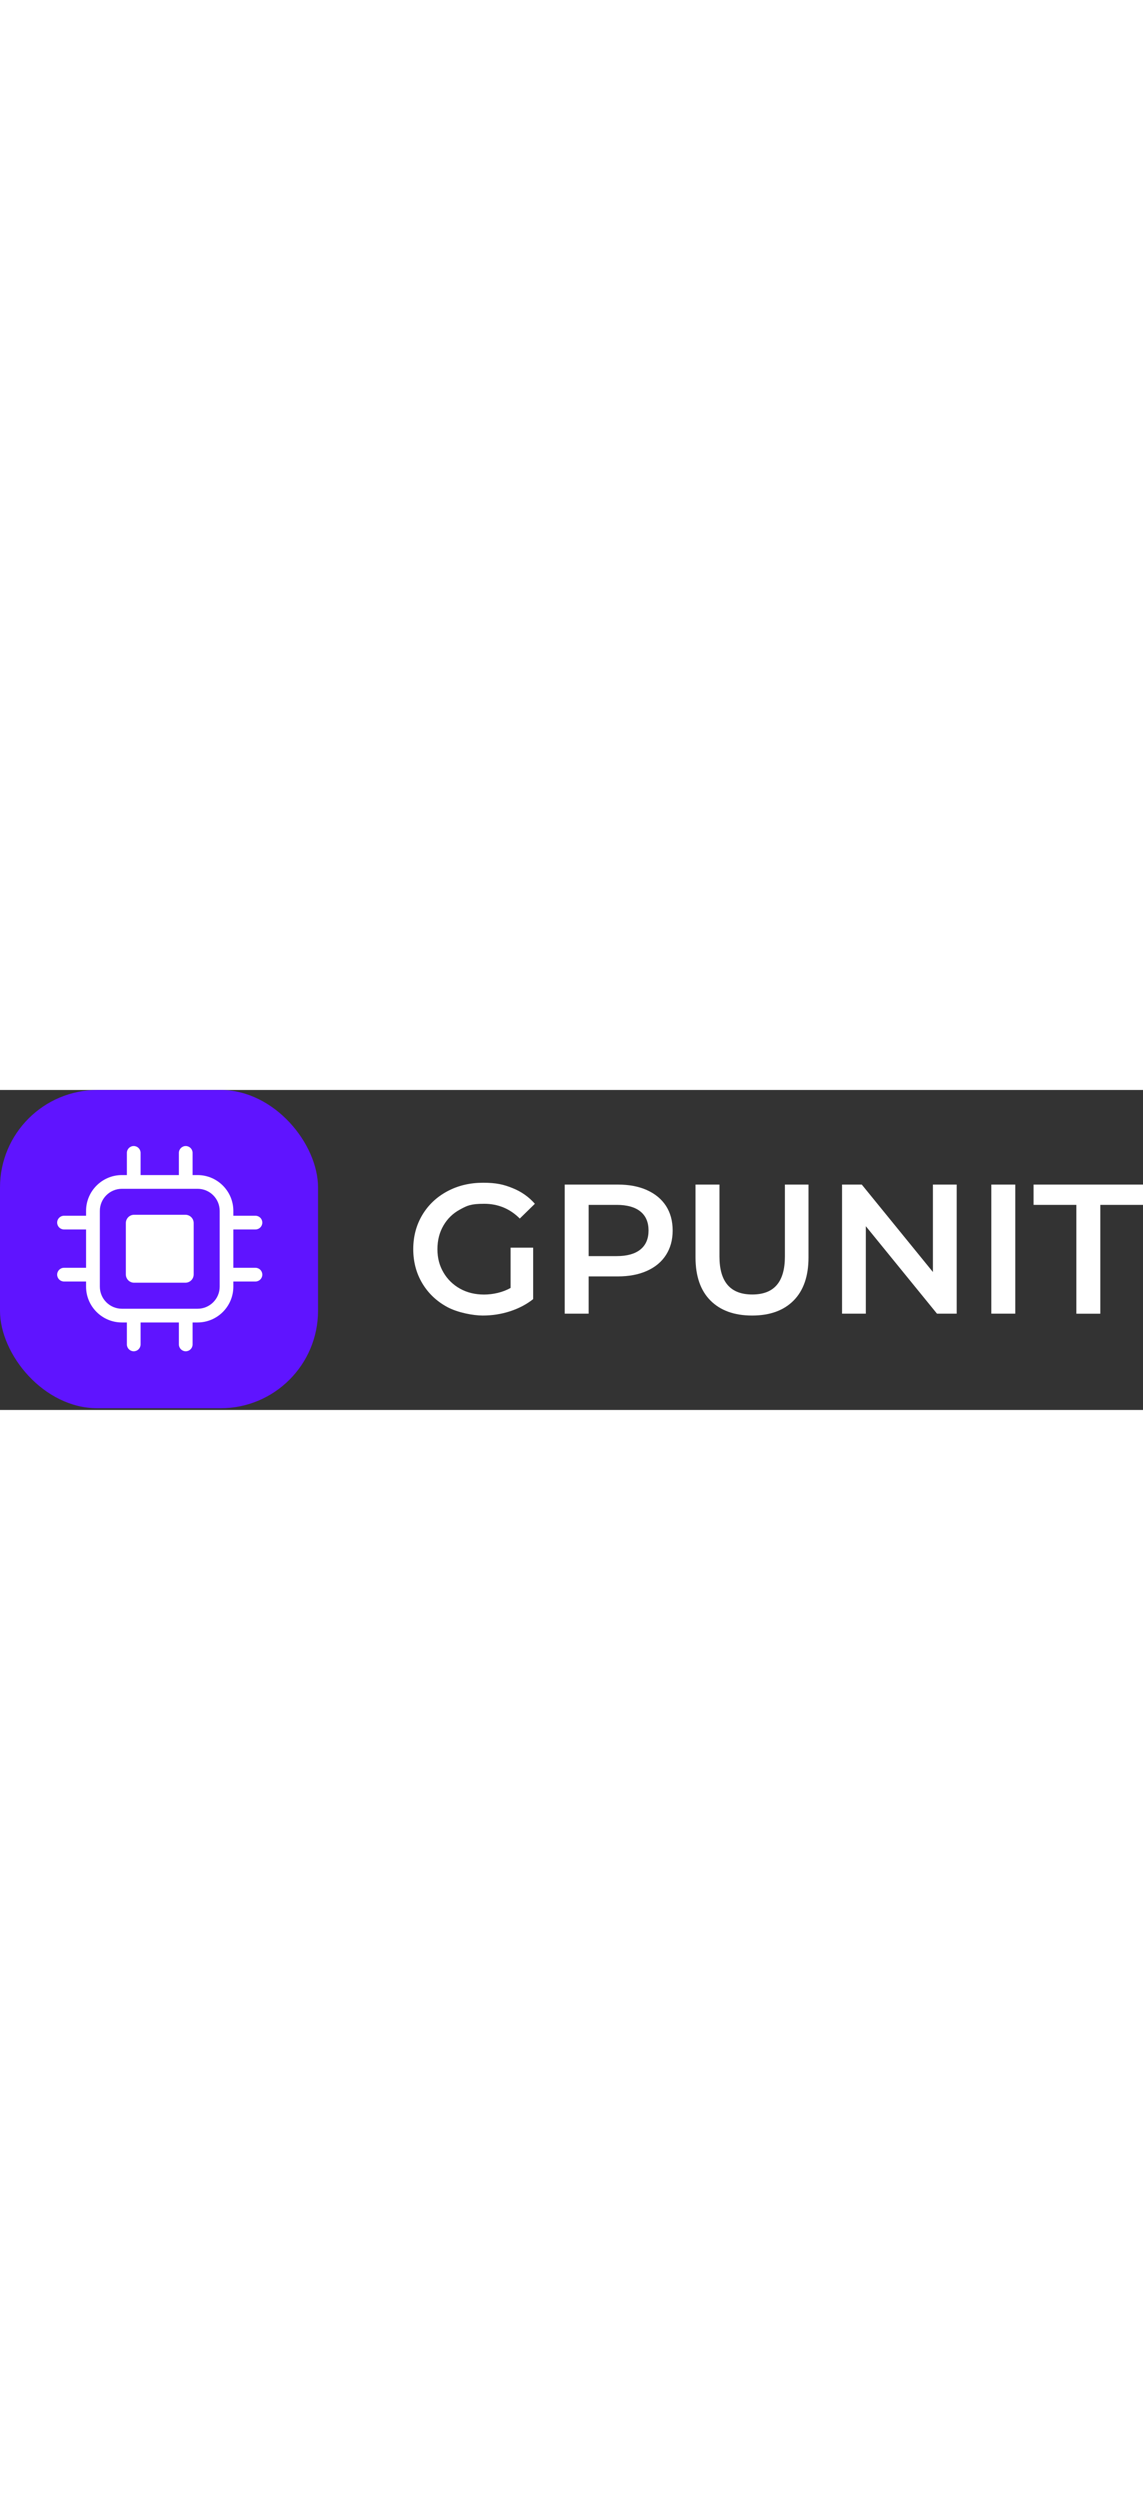
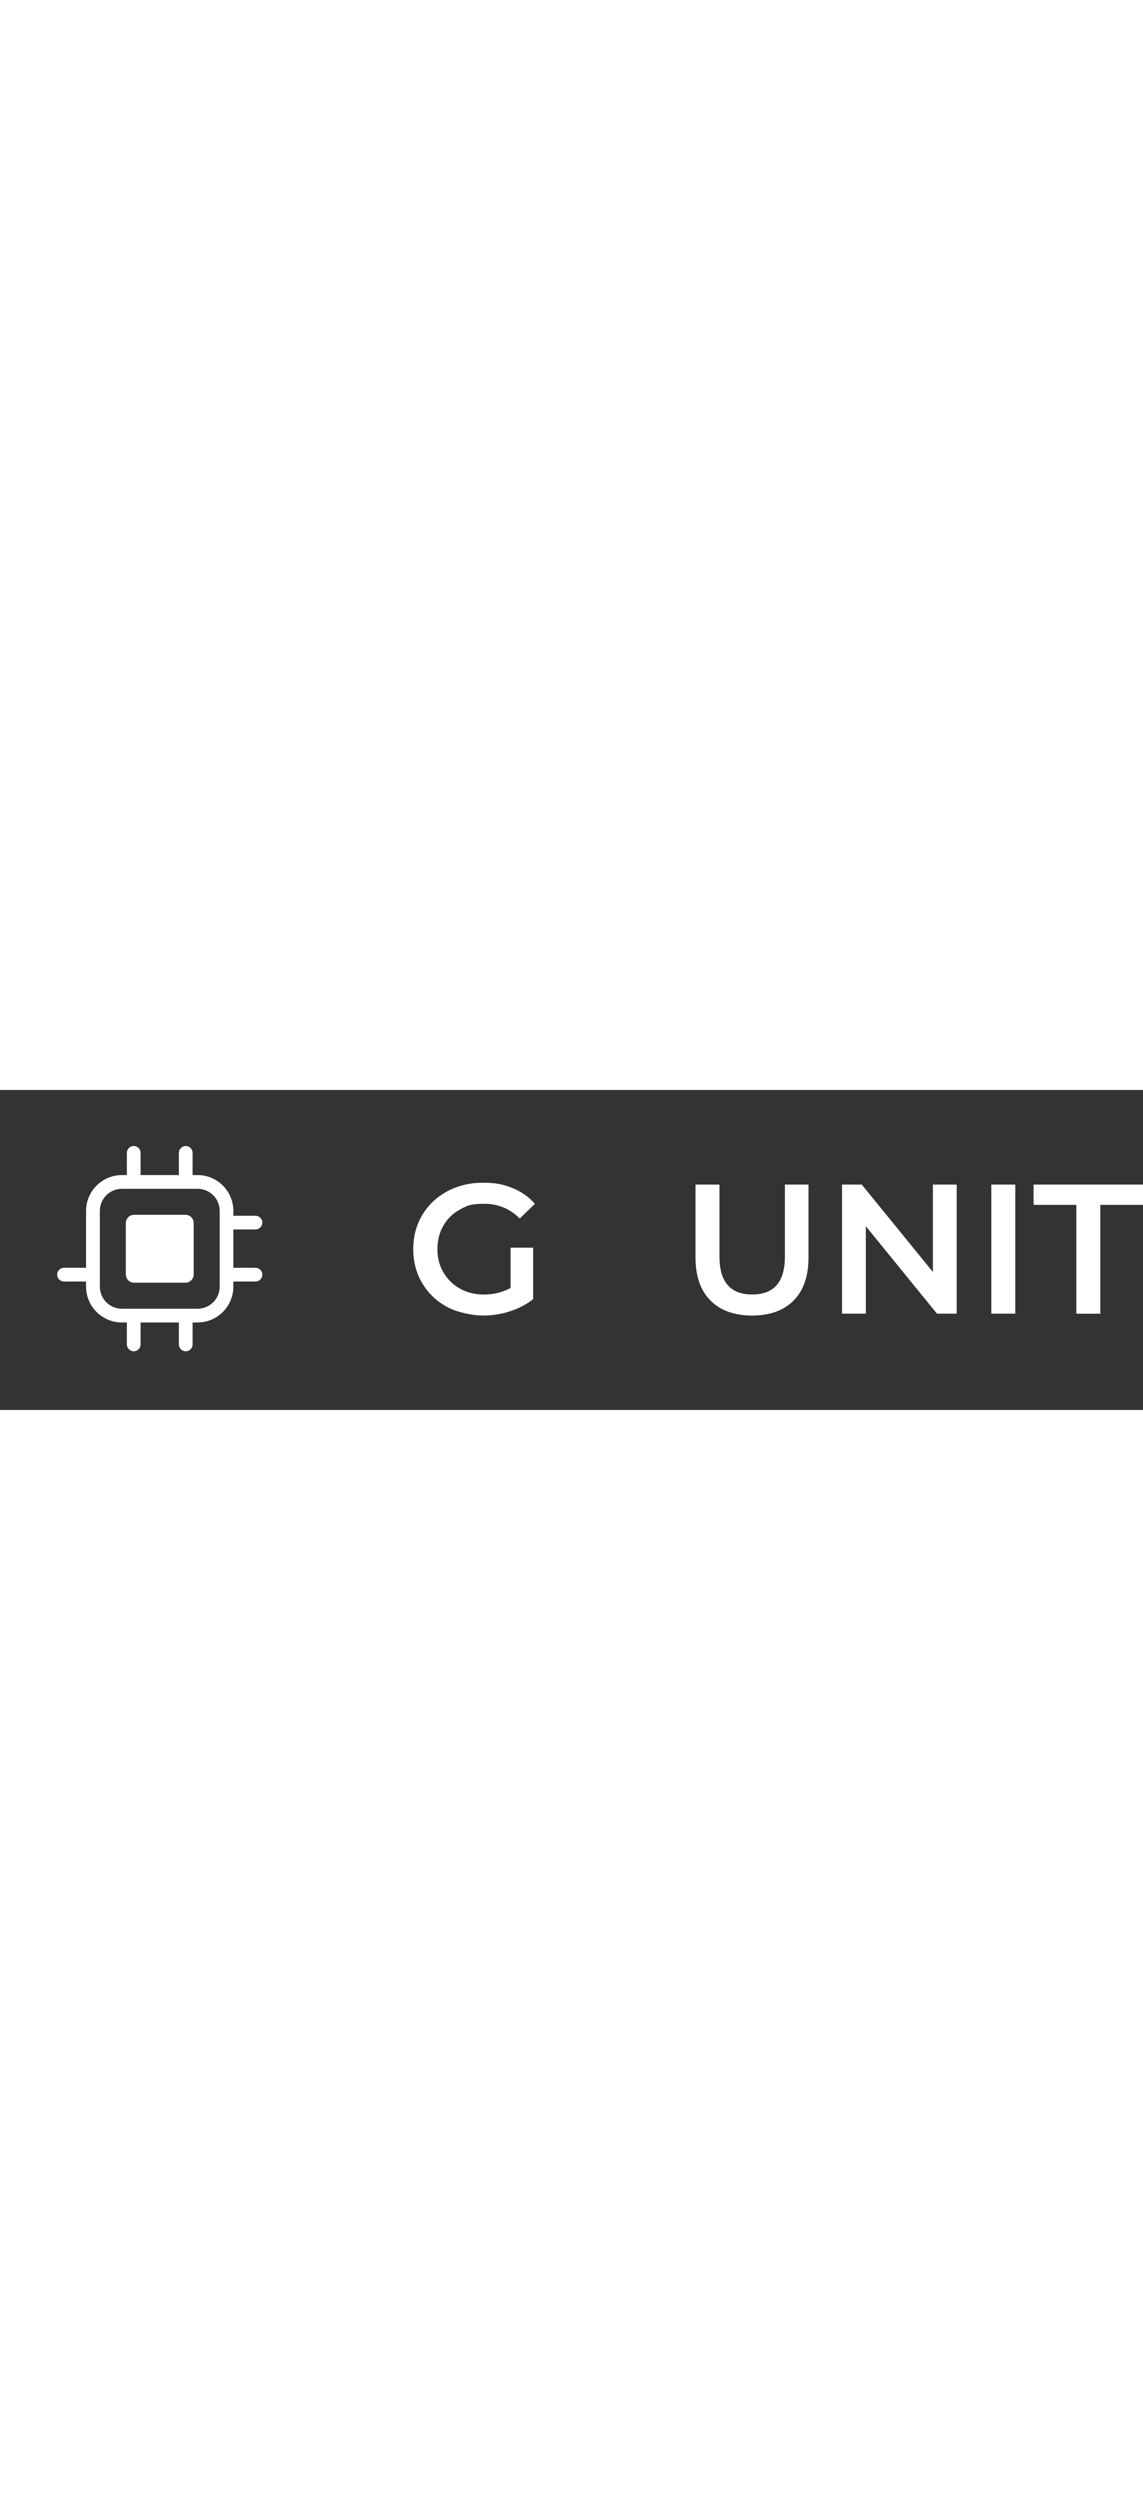
<svg xmlns="http://www.w3.org/2000/svg" id="_Слой_1" version="1.1" viewBox="0 0 2000 559.5" width="256">
  <rect x="0" y="0" width="2000" height="559.5" fill="#333333" stroke="none" />
  <defs>
    <style>
      .st0 {
        fill: #fff;
      }

      .st1 {
        fill: #5f14ff;
      }
    </style>
  </defs>
  <g>
-     <rect class="st1" width="556.5" height="556.5" rx="170.5" ry="170.5" />
    <path class="st0" d="M345.7,406.5h-132.5c-34.5,0-62.6-28.1-62.6-62.6v-132.5c0-34.5,28.1-62.6,62.6-62.6h132.5c34.5,0,62.6,28.1,62.6,62.6v132.5c0,34.5-28.1,62.6-62.6,62.6ZM213.3,172.8c-21.3,0-38.6,17.3-38.6,38.6v132.5c0,21.3,17.3,38.6,38.6,38.6h132.5c21.3,0,38.6-17.3,38.6-38.6v-132.5c0-21.3-17.3-38.6-38.6-38.6h-132.5Z" />
    <path class="st0" d="M324.4,337h-89.8c-8,0-14.4-6.5-14.4-14.5v-89.8c0-8,6.5-14.5,14.4-14.5h89.8c8,0,14.5,6.5,14.5,14.5v89.8c0,8-6.5,14.5-14.5,14.5ZM244.1,313.1h70.8v-70.8h-70.8v70.8h0ZM324.4,242.3h0,0Z" />
    <rect class="st0" x="232.1" y="230.3" width="94.8" height="94.8" rx=".6" ry=".6" />
    <path class="st0" d="M325,169.2c-6.6,0-12-5.4-12-12v-47.2c0-6.6,5.4-12,12-12s12,5.4,12,12v47.2c0,6.6-5.4,12-12,12Z" />
    <path class="st0" d="M234,169.2c-6.6,0-12-5.4-12-12v-47.2c0-6.6,5.4-12,12-12s12,5.4,12,12v47.2c0,6.6-5.4,12-12,12Z" />
    <path class="st0" d="M325,456.9c-6.6,0-12-5.4-12-12v-47.2c0-6.6,5.4-12,12-12s12,5.4,12,12v47.2c0,6.6-5.4,12-12,12Z" />
    <path class="st0" d="M234,456.9c-6.6,0-12-5.4-12-12v-47.2c0-6.6,5.4-12,12-12s12,5.4,12,12v47.2c0,6.6-5.4,12-12,12Z" />
    <path class="st0" d="M447,334.9h-47.2c-6.6,0-12-5.4-12-12s5.4-12,12-12h47.2c6.6,0,12,5.4,12,12s-5.4,12-12,12Z" />
    <path class="st0" d="M447,243.9h-47.2c-6.6,0-12-5.4-12-12s5.4-12,12-12h47.2c6.6,0,12,5.4,12,12s-5.4,12-12,12Z" />
    <path class="st0" d="M159.2,334.9h-47.2c-6.6,0-12-5.4-12-12s5.4-12,12-12h47.2c6.6,0,12,5.4,12,12s-5.4,12-12,12Z" />
-     <path class="st0" d="M159.2,243.9h-47.2c-6.6,0-12-5.4-12-12s5.4-12,12-12h47.2c6.6,0,12,5.4,12,12s-5.4,12-12,12Z" />
  </g>
  <g>
    <path class="st0" d="M893.2,275.7h39.7v90c-11.6,9.2-25.2,16.3-40.6,21.3s-31.4,7.4-47.7,7.4-43.8-5-62.2-15-33-23.8-43.5-41.4c-10.5-17.6-15.8-37.5-15.8-59.7s5.3-42,15.8-59.7c10.5-17.6,25.1-31.4,43.7-41.4,18.6-10,39.5-15,62.7-15s36.1,3.1,51.6,9.4c15.5,6.2,28.5,15.4,39,27.4l-26.4,25.8c-17.2-17.2-38-25.8-62.2-25.8s-30,3.3-42.4,10c-12.4,6.7-22,16-29,28.1-7,12-10.5,25.8-10.5,41.3s3.5,28.6,10.5,40.6c7,12,16.7,21.5,29,28.4,12.4,6.9,26.4,10.3,42.1,10.3s33.1-3.9,46.4-11.6v-70.3h0Z" />
-     <path class="st0" d="M1132,175.1c14.5,6.5,25.6,15.7,33.4,27.7,7.7,12,11.6,26.3,11.6,42.9s-3.9,30.6-11.6,42.7c-7.7,12.1-18.9,21.4-33.4,27.9s-31.6,9.7-51.1,9.7h-50.9v65.1h-41.9v-225.7h92.9c19.6,0,36.6,3.2,51.1,9.7h0ZM1120.6,278.9c9.5-7.7,14.2-18.8,14.2-33.2s-4.7-25.5-14.2-33.2-23.3-11.6-41.6-11.6h-49v89.6h49c18.3,0,32.1-3.9,41.6-11.6h0Z" />
    <path class="st0" d="M1243.1,368.1c-17.4-17.5-26.1-42.6-26.1-75.3v-127.4h41.9v125.8c0,44.3,19.1,66.4,57.4,66.4s57.1-22.1,57.1-66.4v-125.8h41.3v127.4c0,32.7-8.7,57.8-26,75.3-17.3,17.5-41.6,26.3-72.7,26.3s-55.5-8.8-72.9-26.3h0Z" />
    <path class="st0" d="M1674,165.4v225.7h-34.5l-124.5-152.9v152.9h-41.6v-225.7h34.5l124.5,152.9v-152.9h41.6Z" />
    <path class="st0" d="M1734.6,165.4h41.9v225.7h-41.9v-225.7h0Z" />
    <path class="st0" d="M1883.3,200.9h-74.8v-35.5h191.6v35.5h-74.8v190.3h-41.9v-190.3Z" />
  </g>
</svg>